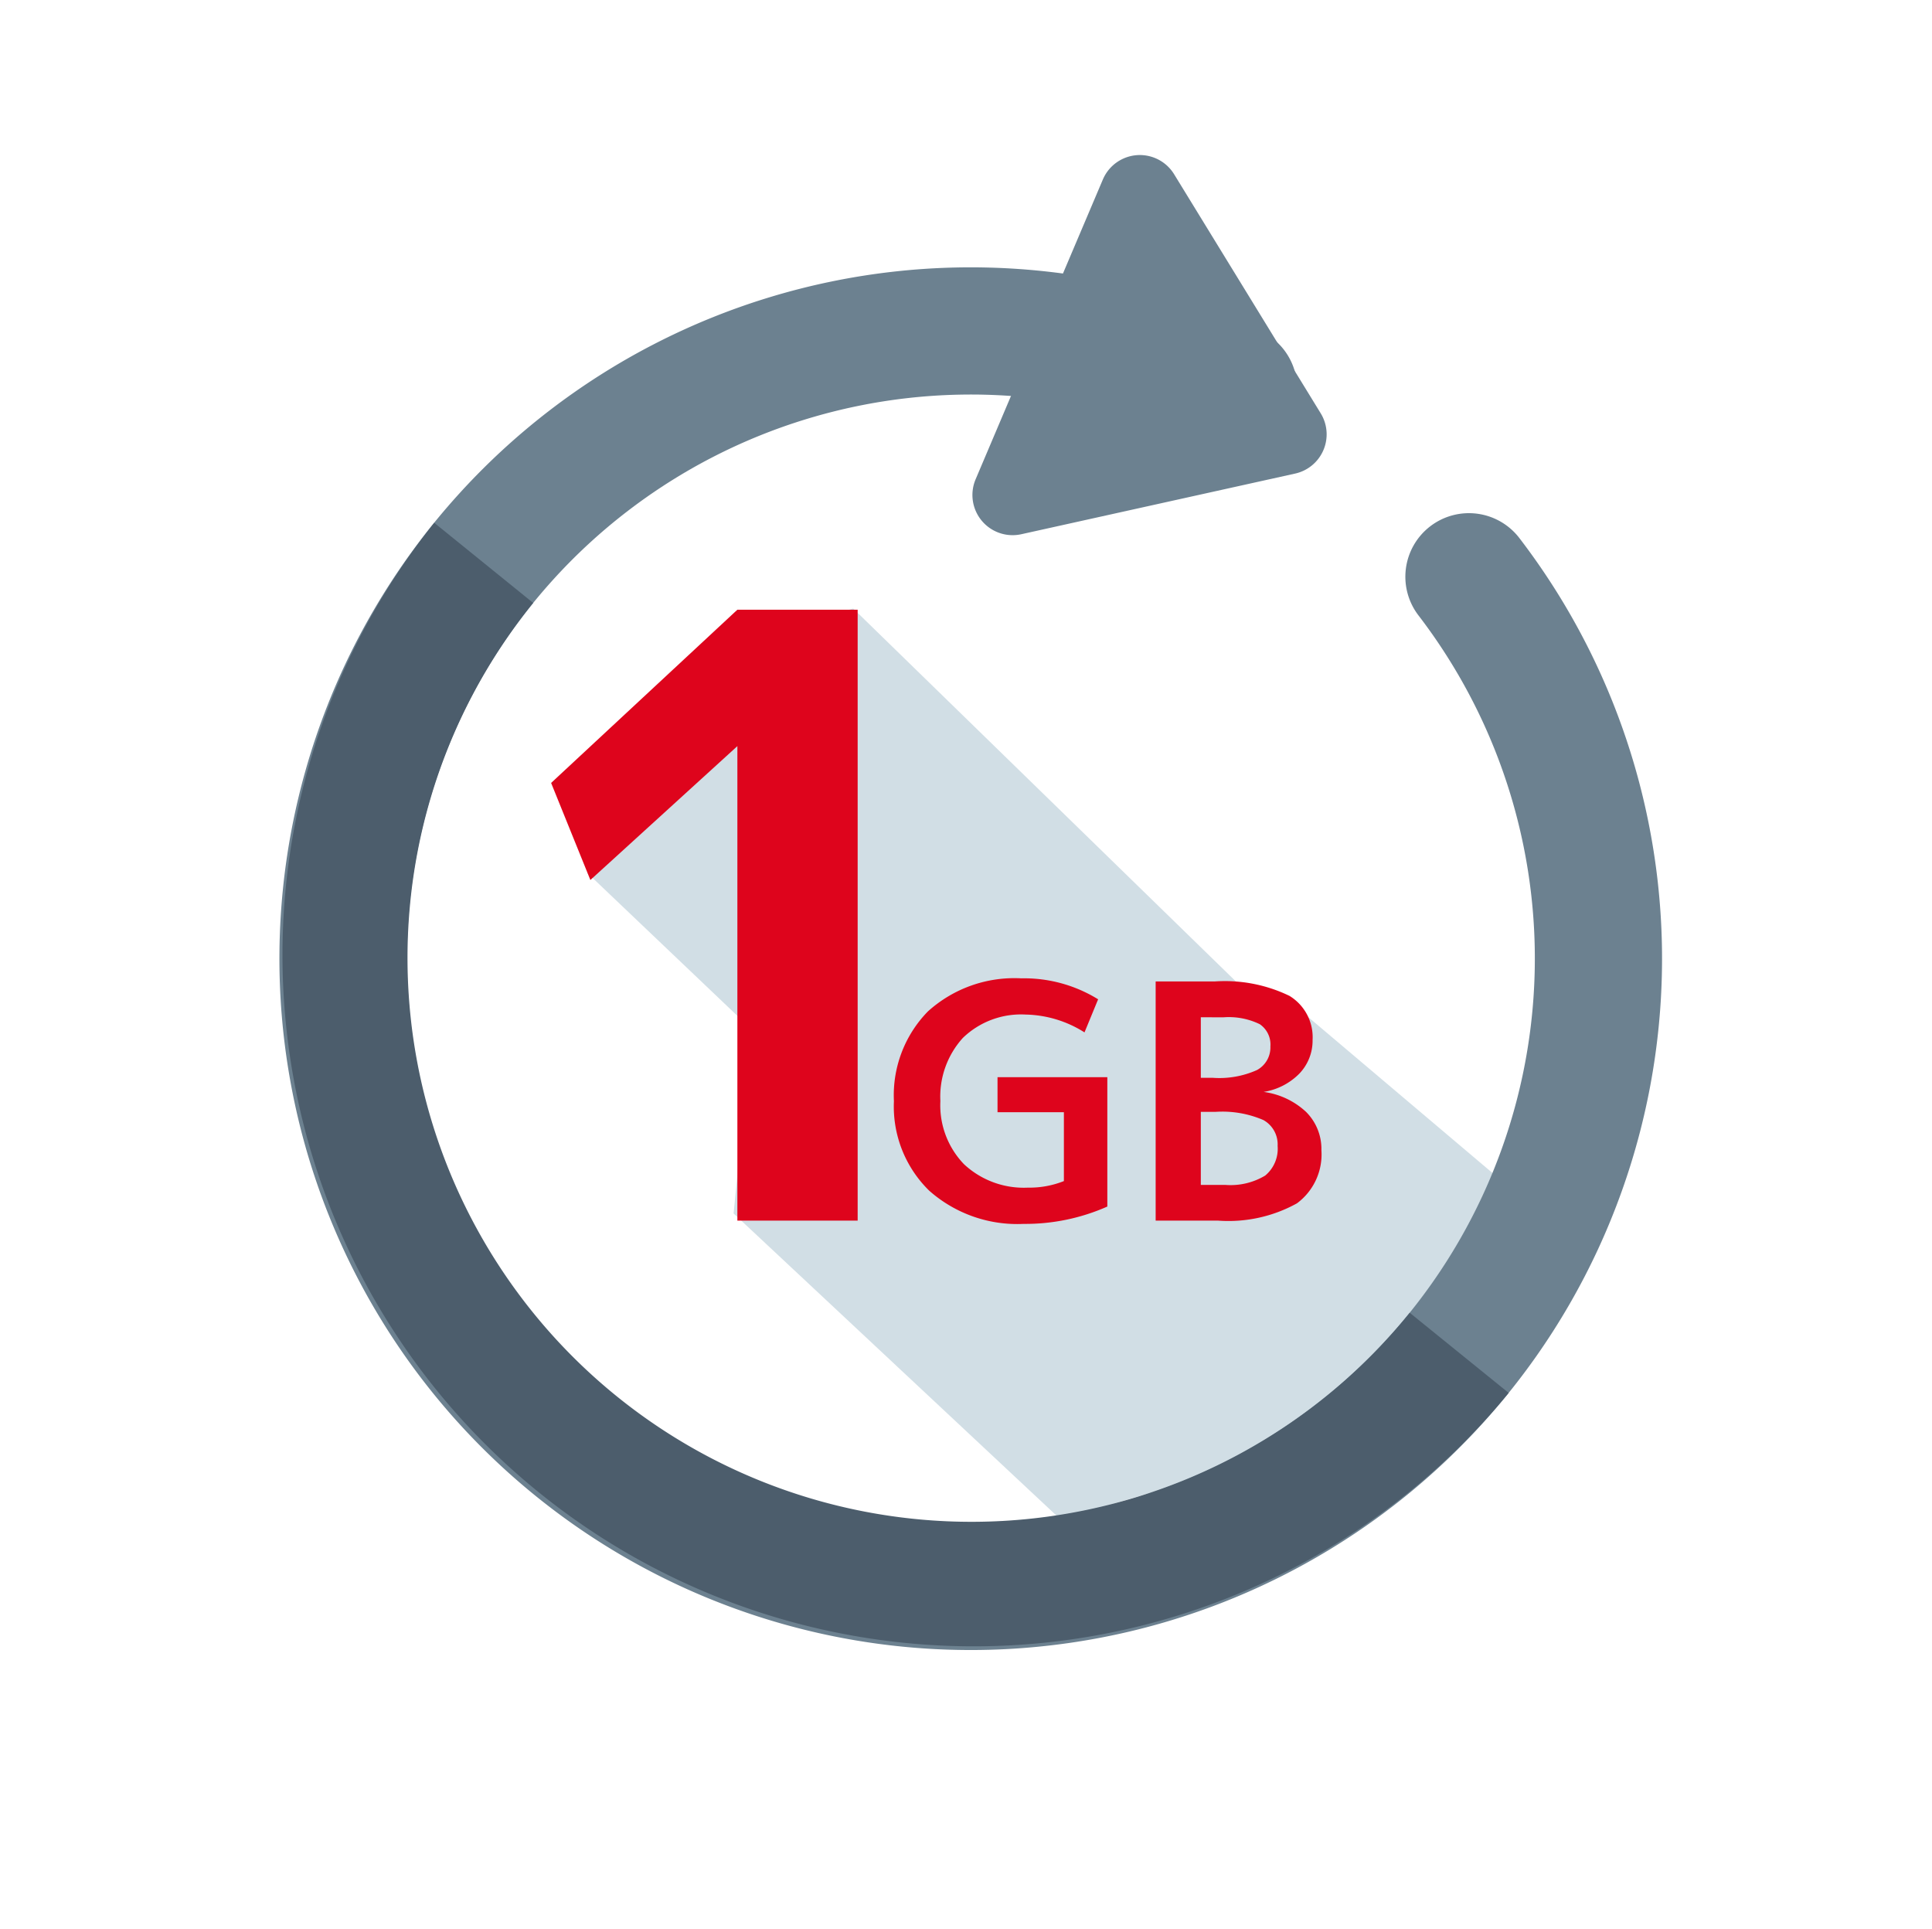
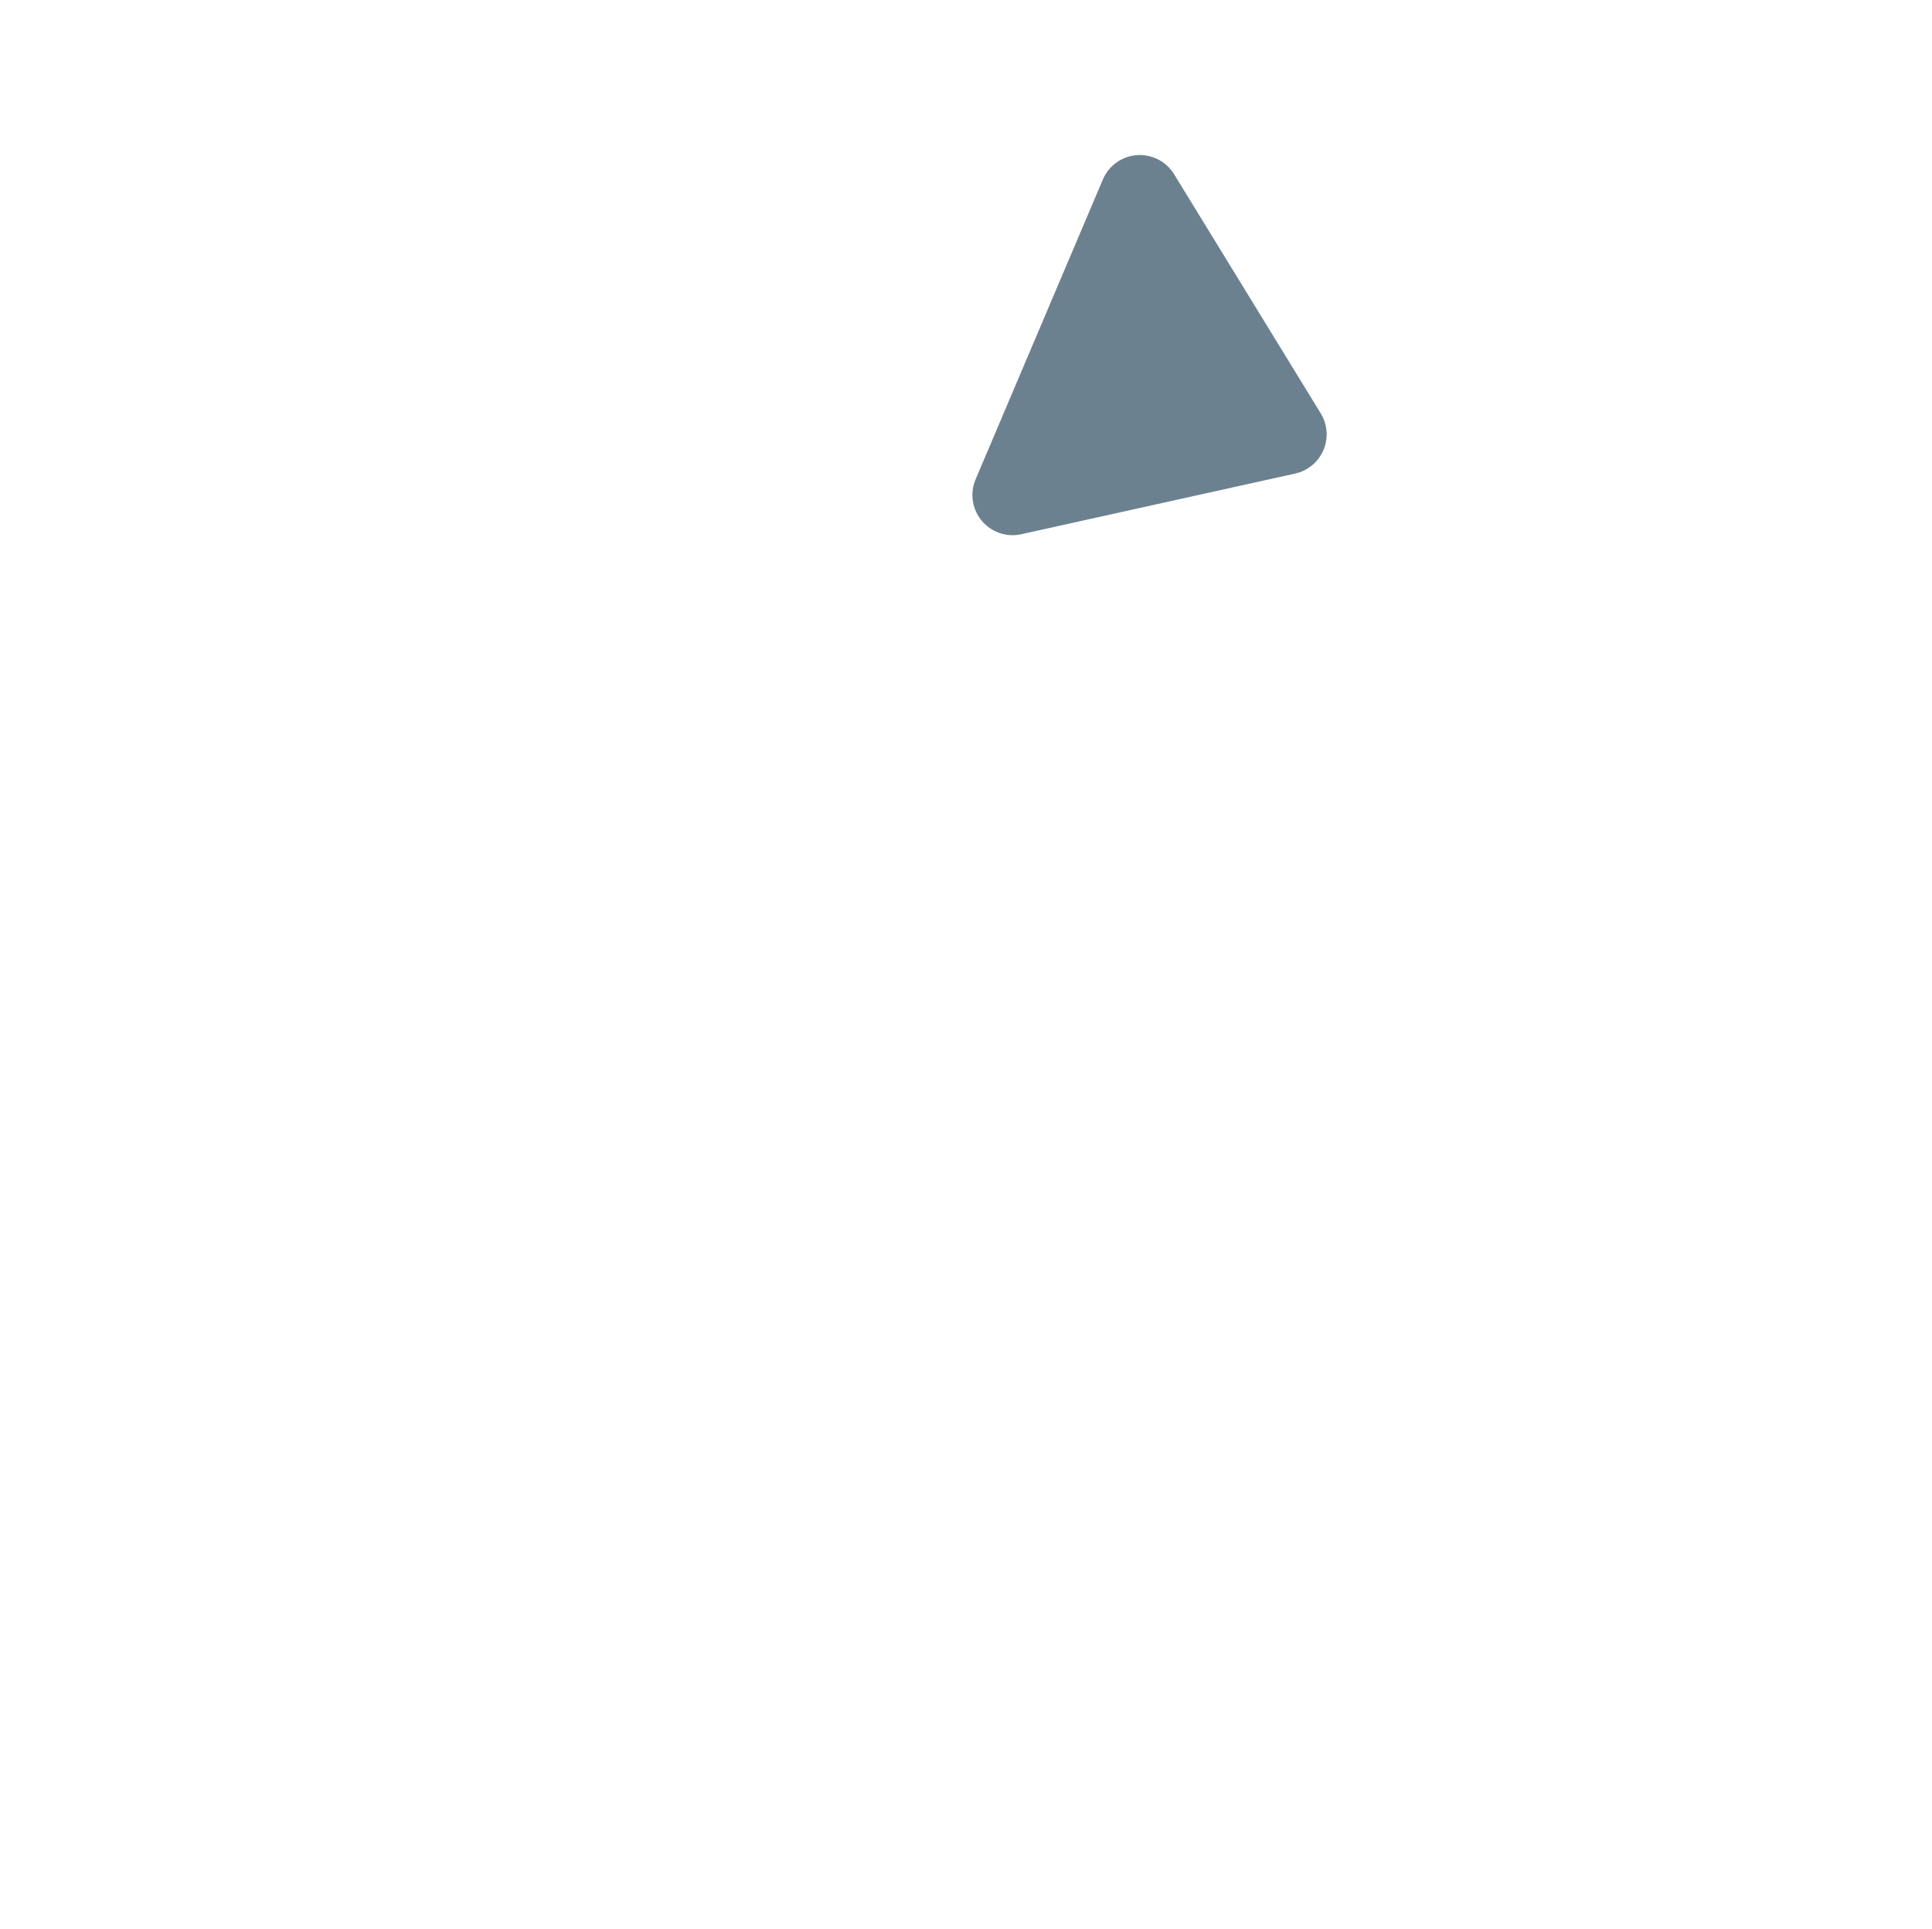
<svg xmlns="http://www.w3.org/2000/svg" width="99.265" height="99.115" viewBox="0 0 99.265 99.115">
  <defs>
    <style>.a{fill:#d1dee5;}.b{fill:#de041c;}.c{fill:#6c8190;}.d{fill:#4c5d6c;}*{}</style>
  </defs>
  <g transform="translate(-1.586 -7.856)">
-     <path class="a" d="M14.558-.06,34.393,19.268l3.433,1.568,10.345,8.754L39.328,42.577l-14.12,4.159L8.414,31.022l.933-9.451L.891,13.519,8.414,1.8" transform="translate(30.864 39.179)" />
-     <path class="b" d="M24.279,31.555a6.822,6.822,0,0,1-4.853-1.707,6.044,6.044,0,0,1-1.813-4.6,6.16,6.16,0,0,1,1.746-4.609,6.621,6.621,0,0,1,4.8-1.7,7.234,7.234,0,0,1,3.946,1.077l-.7,1.7A5.852,5.852,0,0,0,24.38,20.8,4.3,4.3,0,0,0,21.155,22,4.486,4.486,0,0,0,20,25.245a4.358,4.358,0,0,0,1.217,3.247,4.5,4.5,0,0,0,3.282,1.2,4.767,4.767,0,0,0,1.847-.337V25.818H22.936v-1.8h5.642v6.646A10.391,10.391,0,0,1,24.279,31.555Zm-8.528-.168H9.57V7.008L2.017,13.887,0,8.9,9.57,0h6.18V31.385Zm18.5,0h-3.19V19.1h3.022a7.6,7.6,0,0,1,3.855.741A2.487,2.487,0,0,1,39.124,22.1a2.452,2.452,0,0,1-.679,1.733,3.291,3.291,0,0,1-1.839.941A3.963,3.963,0,0,1,38.788,25.8a2.686,2.686,0,0,1,.789,1.968A3.123,3.123,0,0,1,38.318,30.5,7.269,7.269,0,0,1,34.254,31.386ZM33.381,25.8v3.752h1.26a3.461,3.461,0,0,0,2.048-.48,1.787,1.787,0,0,0,.638-1.523,1.429,1.429,0,0,0-.73-1.329,5.323,5.323,0,0,0-2.477-.42Zm0-4.862v3.112H34a4.73,4.73,0,0,0,2.268-.4,1.321,1.321,0,0,0,.688-1.211,1.263,1.263,0,0,0-.546-1.144,3.643,3.643,0,0,0-1.873-.353Z" transform="translate(29.902 39.181)" />
    <g transform="translate(1.586 62.267) rotate(-51)">
-       <path class="c" d="M69.808,26.719a35.519,35.519,0,1,0,.114,17.134,3.266,3.266,0,1,0-6.35-1.53,28.974,28.974,0,1,1-.093-13.987,3.266,3.266,0,1,0,6.328-1.616Z" transform="translate(0 0)" />
-       <path class="d" d="M35.452,64.492a28.975,28.975,0,0,1,0-57.95V0h0a35.518,35.518,0,0,0,0,71.035" transform="translate(0 0)" />
      <g transform="translate(52.706 15.028)">
        <path class="c" d="M8.752.866a2.065,2.065,0,0,1,3.363,0L20.481,12.6A2.065,2.065,0,0,1,18.8,15.863H2.069A2.065,2.065,0,0,1,.387,12.6Z" transform="translate(24.432 15.249) rotate(164)" />
      </g>
    </g>
  </g>
</svg>